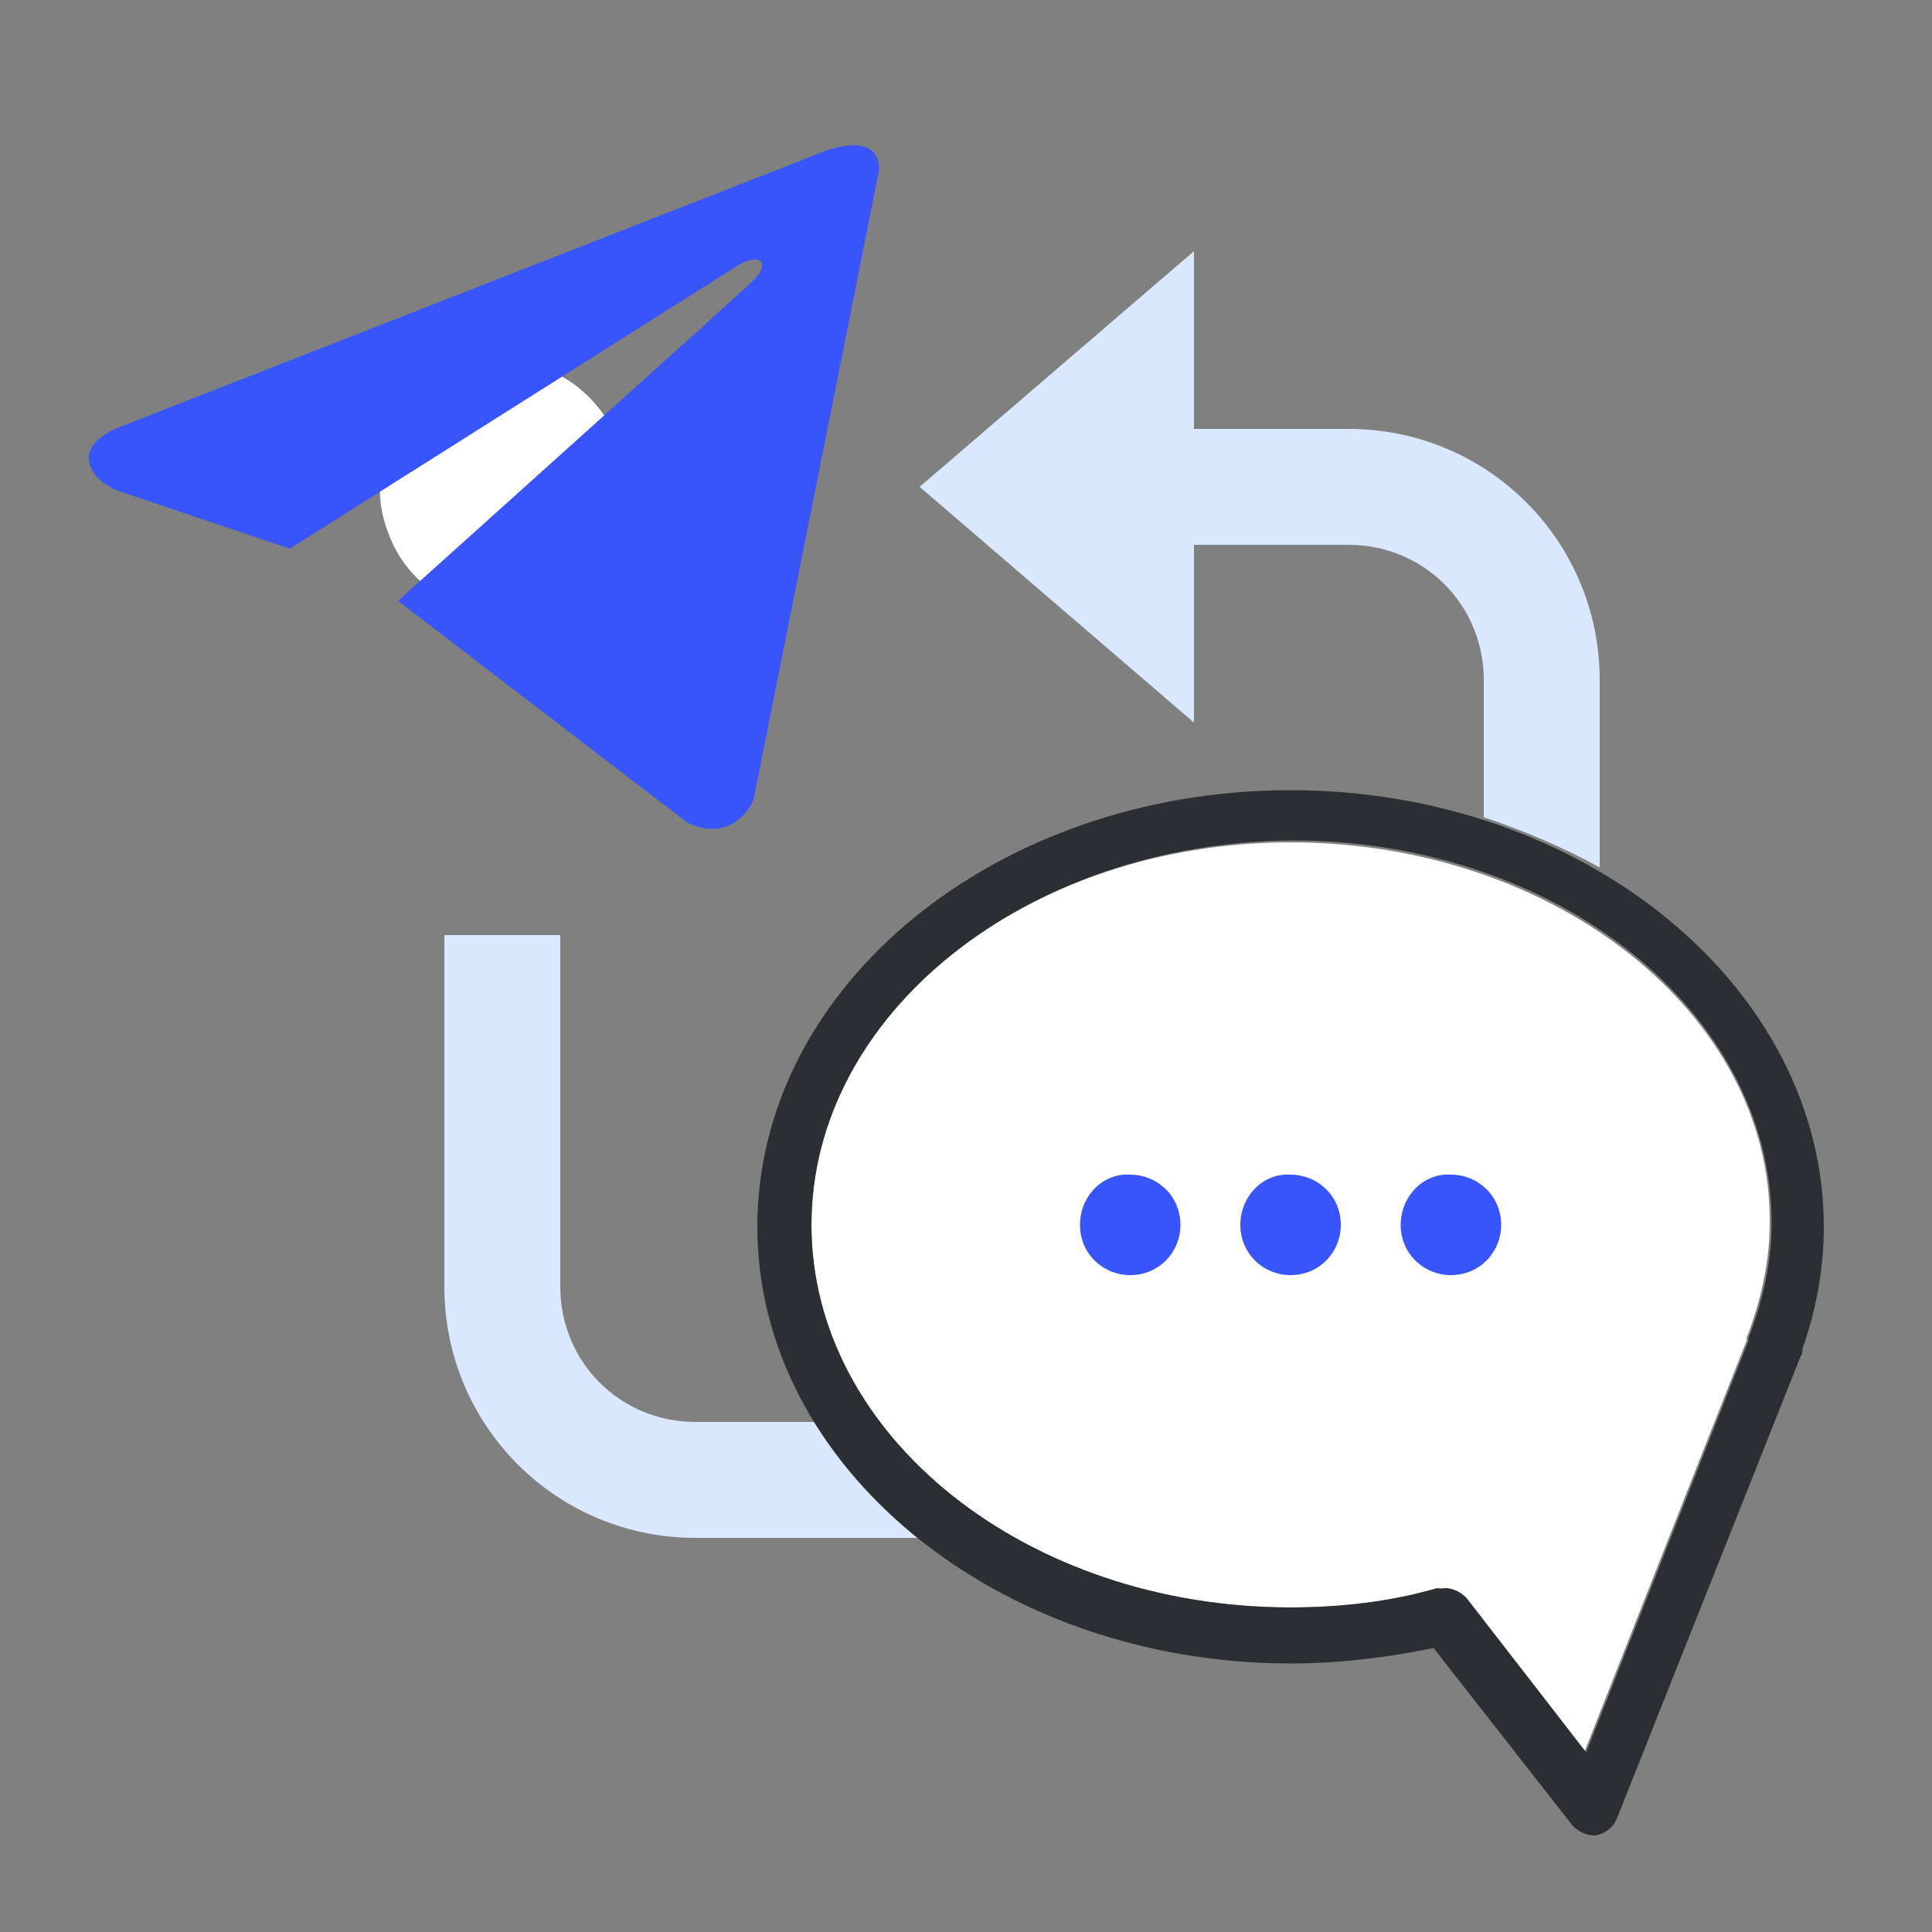
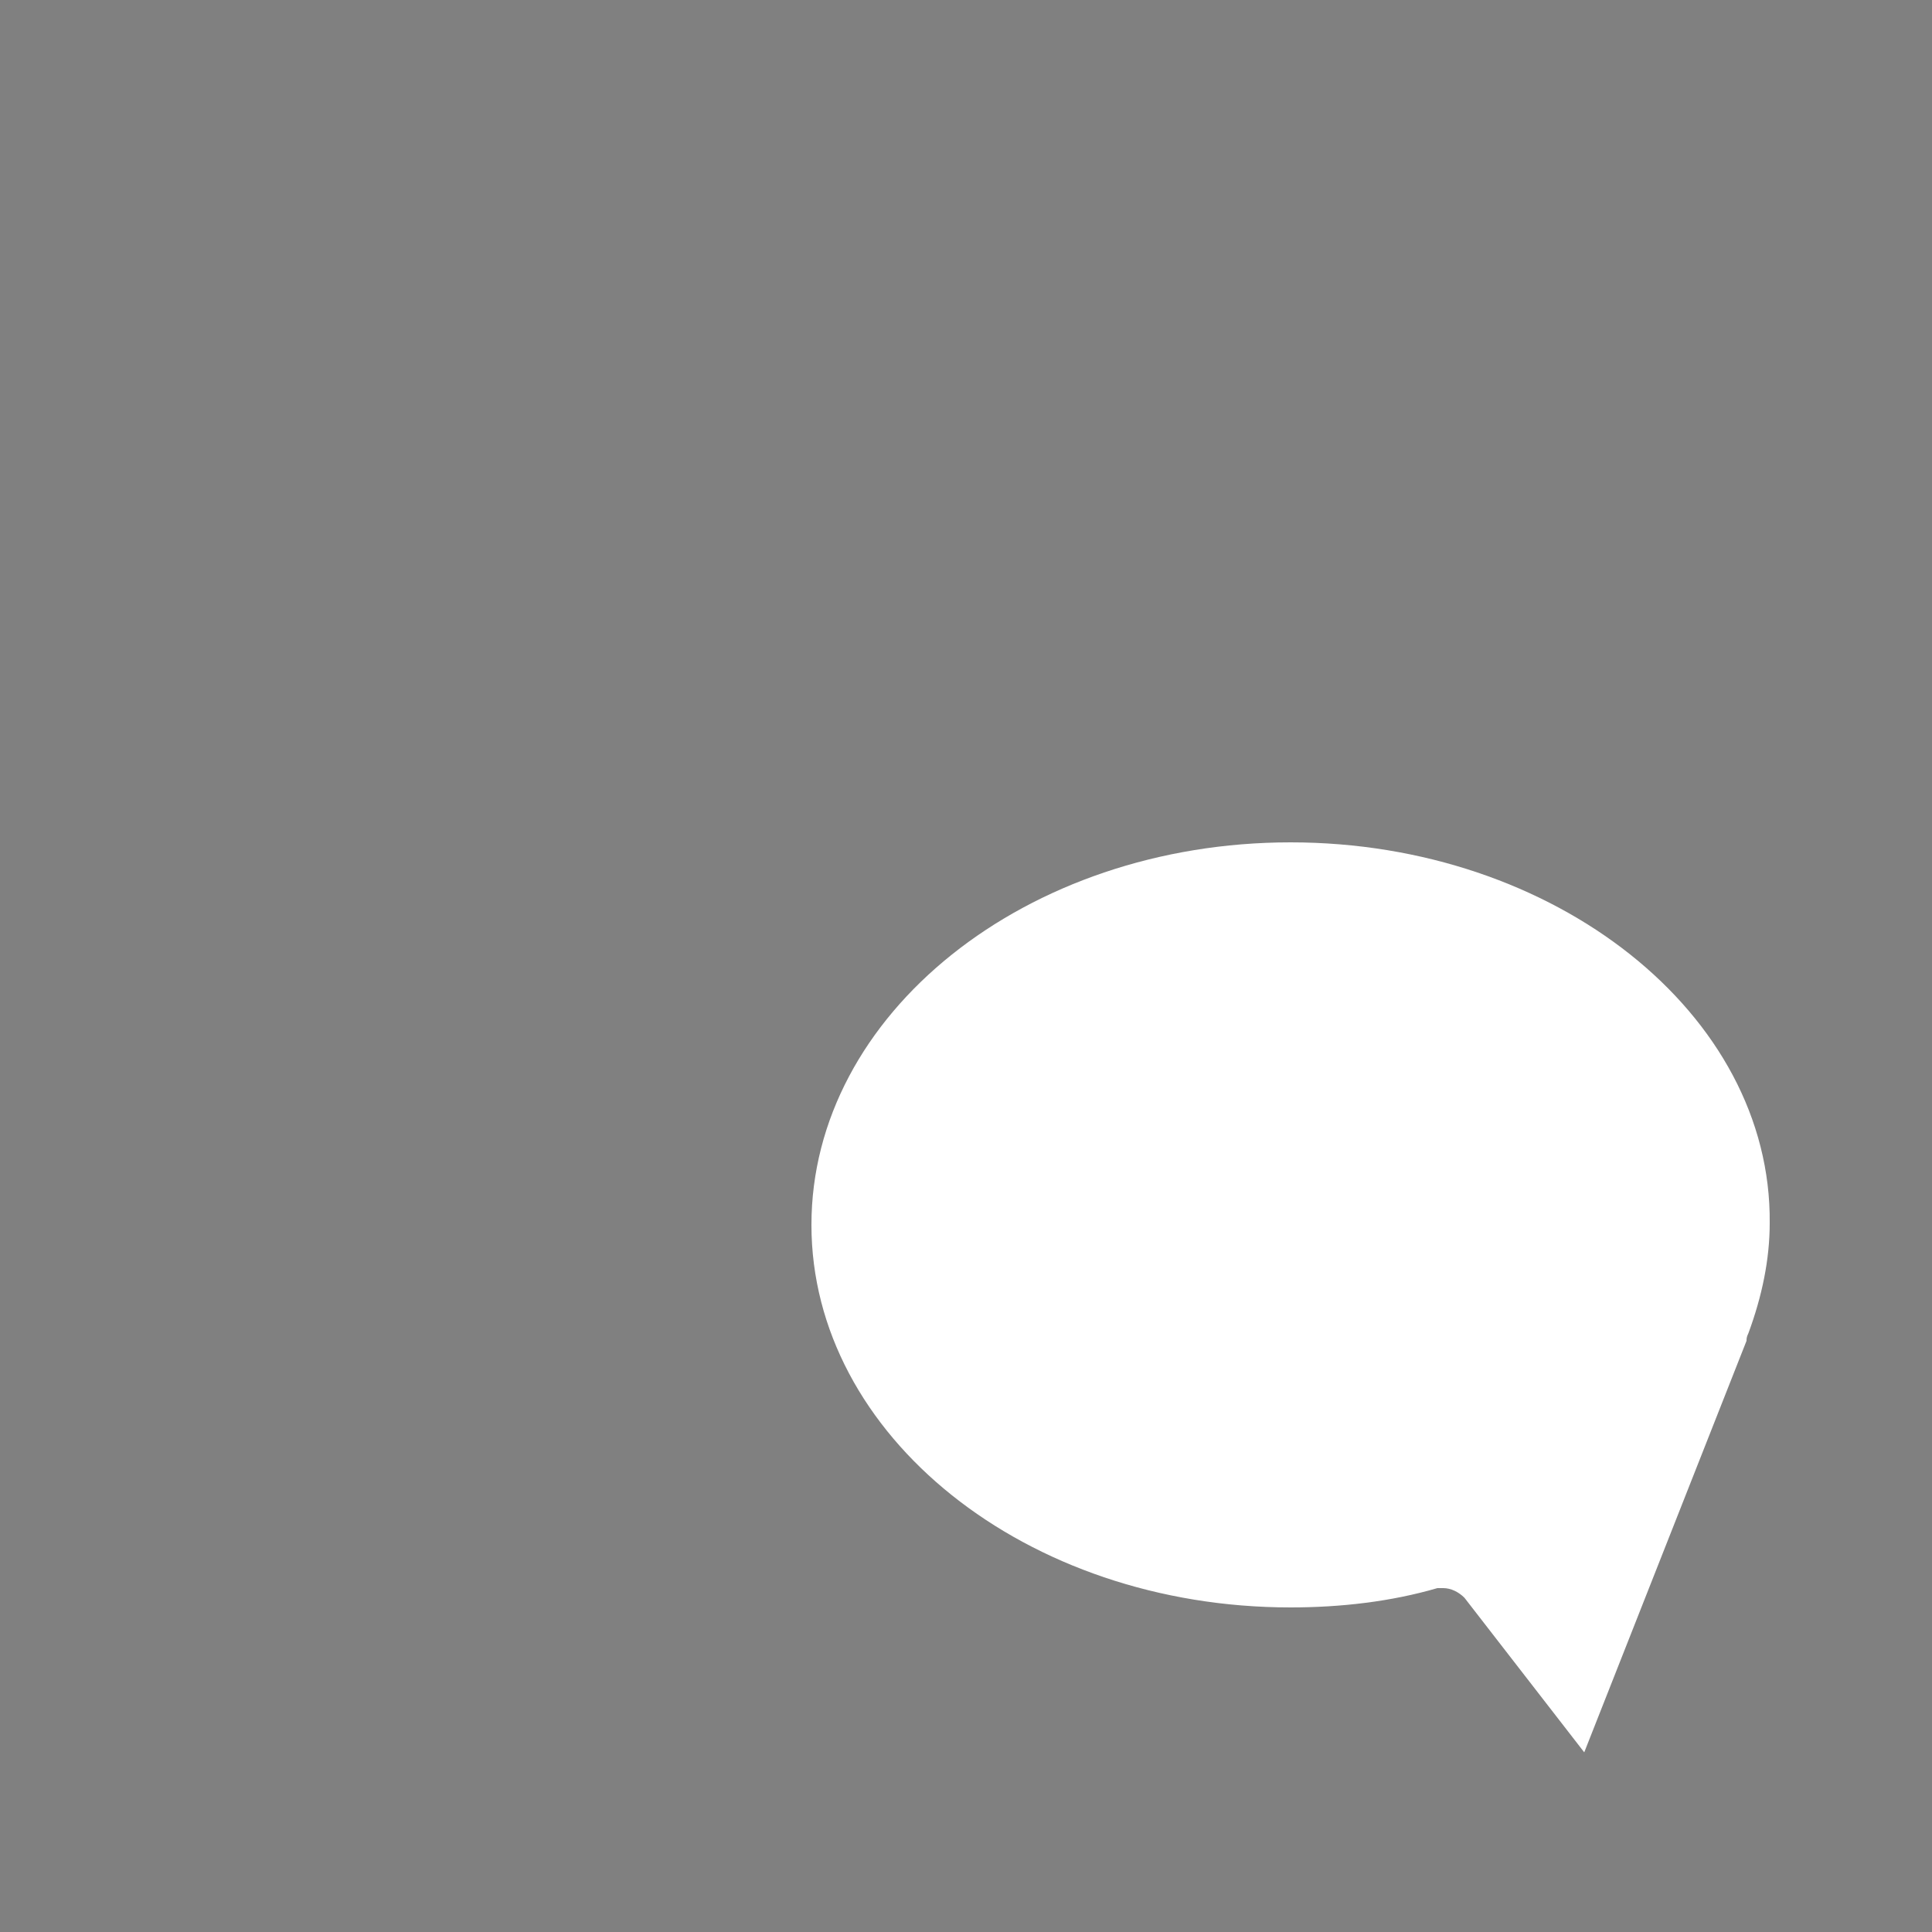
<svg xmlns="http://www.w3.org/2000/svg" version="1.1" id="图层_1" x="0px" y="0px" viewBox="0 0 100 100" style="enable-background:new 0 0 100 100;" xml:space="preserve">
  <rect x="0" y="0" width="100" height="100" fill="#808080" stroke="none" />
  <style type="text/css">
	.st0{fill-rule:evenodd;clip-rule:evenodd;fill:#FFFFFF;}
	.st1{fill:#FFFFFF;}
	.st2{fill:#3755FA;}
	.st3{fill:#D9E7FF;}
	.st4{fill:#2B2F33;}
</style>
-   <path class="st0" d="M32,22.9c1.3,3.3-0.4,7.1-3.7,8.4c-3.3,1.3-7-0.4-8.2-3.7c-1.3-3.3,0.4-7.1,3.7-8.4C27,17.8,30.7,19.5,32,22.9z  " />
  <path class="st1" d="M66.8,43.6C53.1,43.6,42,52.5,42,63.4c0,10.9,11.1,19.8,24.8,19.8c2.6,0,5.2-0.3,7.6-1c0.1,0,0.2,0,0.3,0  c0.4,0,0.8,0.2,1.1,0.5l6.2,8l8.4-21.3c0-0.1,0-0.2,0.1-0.4c0.7-1.9,1.1-3.8,1.1-5.7C91.7,52.5,80.5,43.6,66.8,43.6z" />
-   <path class="st2" d="M55.9,63.4c0,1.5,1.2,2.6,2.6,2.6c1.5,0,2.6-1.2,2.6-2.6c0-1.5-1.2-2.6-2.6-2.6C57.1,60.7,55.9,61.9,55.9,63.4z   M64.2,63.4c0,1.5,1.2,2.6,2.6,2.6c1.5,0,2.6-1.2,2.6-2.6c0-1.5-1.2-2.6-2.6-2.6C65.4,60.7,64.2,61.9,64.2,63.4z M72.5,63.4  c0,1.5,1.2,2.6,2.6,2.6c1.5,0,2.6-1.2,2.6-2.6c0-1.5-1.2-2.6-2.6-2.6C73.7,60.7,72.5,61.9,72.5,63.4z" />
-   <path class="st3" d="M61.8,28.2h8c3.9,0,7,3.1,7,7v7.1c2.1,0.7,4.2,1.6,6,2.6v-9.7c0-7.2-5.8-13-13-13h-8V13L47.6,25.2l14.2,12.2  C61.8,37.4,61.8,28.2,61.8,28.2z M42.2,73.6H36c-3.9,0-7-3.1-7-7V48.4h-6v18.2c0,7.2,5.8,13,13,13h11.5  C45.4,77.8,43.5,75.8,42.2,73.6z" />
-   <path class="st4" d="M82.5,95c-0.4,0-0.8-0.2-1.1-0.5l-7.2-9.2c-2.4,0.5-4.9,0.8-7.4,0.8c-15.2,0-27.6-10.2-27.6-22.6  c0-12.5,12.4-22.6,27.6-22.6s27.6,10.2,27.6,22.6c0,2.2-0.4,4.3-1.1,6.3c0,0.1,0,0.3-0.1,0.4l-9.5,23.9c-0.2,0.5-0.6,0.8-1.1,0.9  C82.7,95,82.6,95,82.5,95z M74.8,82.2c0.4,0,0.8,0.2,1.1,0.5l6.2,8l8.4-21.3c0-0.1,0-0.2,0.1-0.4c0.7-1.9,1.1-3.8,1.1-5.7  c0-10.9-11.1-19.8-24.8-19.8C53.1,43.6,42,52.5,42,63.4c0,10.9,11.1,19.8,24.8,19.8c2.6,0,5.2-0.3,7.6-1  C74.6,82.3,74.7,82.2,74.8,82.2z" />
-   <path class="st2" d="M45.5,8.8L39,41.4c0,0-0.9,2.3-3.4,1.2l-15-11.5c2-1.8,17.7-15.9,18.3-16.5c1.1-1,0.4-1.6-0.8-0.8L15,28.4  l-8.9-3c0,0-1.4-0.5-1.5-1.6c-0.1-1.1,1.6-1.7,1.6-1.7L42.5,7.9C42.5,7.9,45.5,6.6,45.5,8.8z" />
</svg>